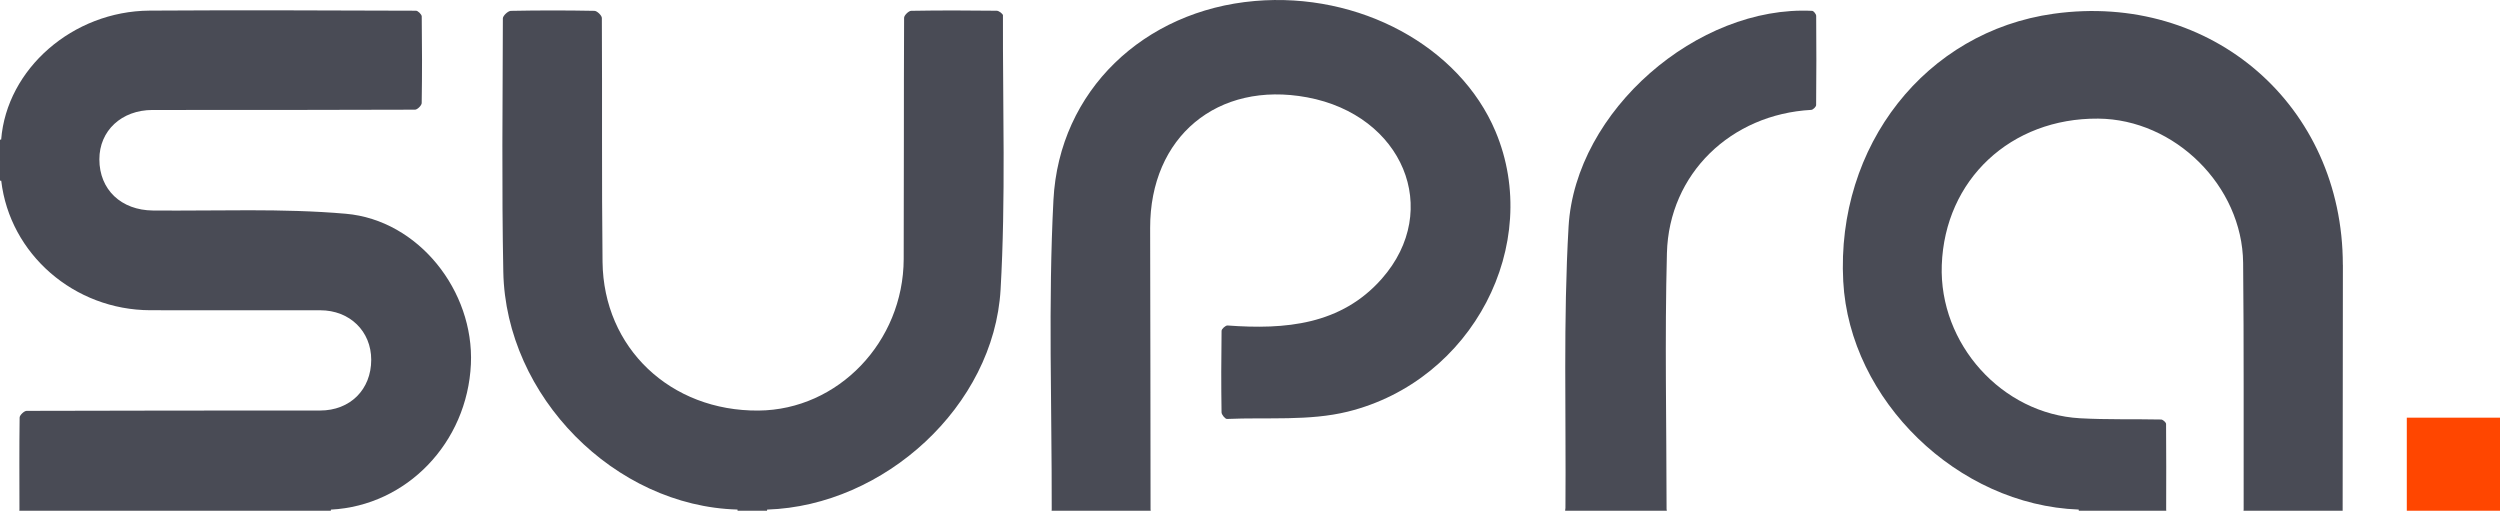
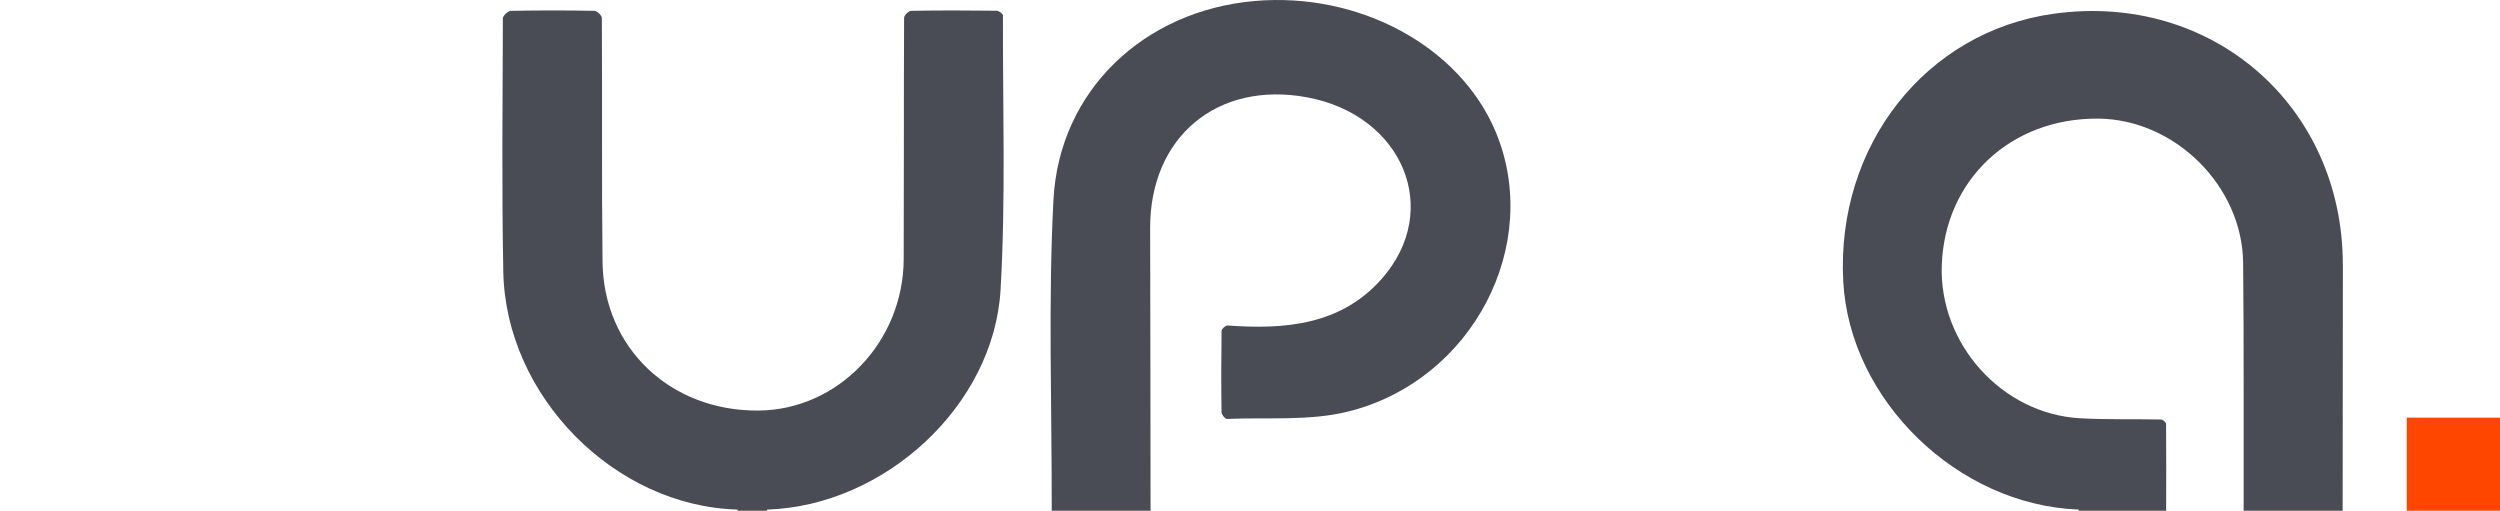
<svg xmlns="http://www.w3.org/2000/svg" width="186" height="38" viewBox="0 0 186 38" fill="none">
-   <path d="M25.724 15.903C20.972 15.488 16.165 15.706 11.38 15.662C9.015 15.64 7.394 14.113 7.393 11.858C7.389 9.724 9.045 8.183 11.348 8.182C17.858 8.182 24.369 8.185 30.878 8.16C31.052 8.16 31.372 7.842 31.374 7.668C31.408 5.519 31.405 3.371 31.377 1.222C31.376 1.073 31.098 0.799 30.947 0.797C24.341 0.776 17.735 0.746 11.129 0.79C5.407 0.828 0.501 5.131 0.087 10.383C0.059 10.39 0.03 10.391 0 10.391V13.449L0.046 13.439L0.092 13.452C0.731 18.905 5.522 23.07 11.187 23.081C15.399 23.091 19.614 23.081 23.827 23.084C26.023 23.086 27.619 24.643 27.619 26.768C27.619 28.983 26.054 30.543 23.814 30.543C16.536 30.546 9.258 30.543 1.981 30.568C1.798 30.568 1.462 30.889 1.46 31.065C1.429 33.341 1.444 35.617 1.447 37.893C1.444 37.928 1.44 37.962 1.437 37.997H24.612C24.612 37.969 24.615 37.941 24.623 37.915C30.26 37.624 34.767 32.94 35.035 27.092C35.283 21.66 31.144 16.375 25.726 15.903H25.724Z" fill="#494B55" />
  <path d="M174.307 19.707C174.307 7.859 164.548 -0.614 152.791 1.022C143.275 2.345 136.602 10.833 137.137 20.929C137.607 29.775 145.657 37.582 154.651 37.911C154.664 37.939 154.667 37.967 154.659 37.997H161.171C161.168 37.962 161.165 37.928 161.163 37.893C161.166 35.776 161.176 33.66 161.156 31.542C161.156 31.425 160.917 31.214 160.785 31.212C158.777 31.17 156.761 31.23 154.757 31.119C148.938 30.796 144.259 25.579 144.468 19.725C144.694 13.368 149.597 8.776 156.104 8.825C161.795 8.867 166.831 13.829 166.889 19.556C166.951 25.668 166.918 31.781 166.928 37.893C166.925 37.928 166.921 37.962 166.918 37.997H174.293C174.293 37.964 174.293 37.933 174.293 37.9C174.299 31.836 174.311 25.771 174.311 19.705L174.307 19.707Z" fill="#494B55" />
  <path d="M93.345 0.075C85.131 0.787 78.798 6.725 78.376 14.879C77.98 22.533 78.262 30.221 78.248 37.895C78.244 37.929 78.243 37.964 78.239 37.998H85.614C85.609 37.961 85.606 37.925 85.601 37.887C85.593 30.914 85.589 23.941 85.571 16.968C85.555 10.185 90.574 6 97.254 7.242C104.361 8.564 107.322 15.601 102.814 20.729C99.777 24.183 95.613 24.531 91.328 24.216C91.183 24.206 90.886 24.472 90.885 24.613C90.855 26.634 90.853 28.657 90.883 30.679C90.885 30.853 91.154 31.176 91.287 31.17C94.288 31.038 97.4 31.334 100.265 30.628C109.58 28.332 114.802 18.167 111.264 9.775C108.593 3.44 101.13 -0.602 93.347 0.074L93.345 0.075Z" fill="#494B55" />
  <path d="M74.624 1.156C74.624 1.031 74.32 0.8 74.156 0.799C72.034 0.774 69.912 0.767 67.79 0.805C67.605 0.808 67.265 1.141 67.265 1.322C67.237 7.307 67.258 13.293 67.235 19.277C67.212 25.442 62.349 30.497 56.434 30.546C49.889 30.599 44.901 25.896 44.829 19.485C44.761 13.437 44.812 7.388 44.778 1.34C44.778 1.153 44.423 0.81 44.228 0.807C42.153 0.767 40.079 0.766 38.005 0.808C37.796 0.813 37.415 1.171 37.413 1.366C37.395 7.654 37.325 13.941 37.446 20.227C37.627 29.498 45.744 37.665 54.864 37.91C54.882 37.939 54.884 37.969 54.869 38H57.072C57.062 37.971 57.063 37.941 57.078 37.913C65.799 37.633 73.949 30.197 74.444 21.539C74.831 14.764 74.6 7.954 74.619 1.159L74.624 1.156Z" fill="#494B55" />
-   <path d="M134.83 0.808C126.325 0.38 117.2 8.226 116.702 16.858C116.301 23.821 116.523 30.82 116.469 37.803C116.495 37.833 116.52 37.862 116.546 37.893C116.52 37.864 116.495 37.834 116.469 37.803C116.464 37.834 116.459 37.865 116.454 37.897C116.452 37.929 116.451 37.964 116.448 37.997H124.013C124.006 37.957 123.999 37.916 123.993 37.877C123.988 37.877 123.981 37.877 123.976 37.877H123.993C123.99 31.527 123.853 25.174 124.019 18.829C124.174 12.914 128.79 8.502 134.757 8.175C134.89 8.169 135.12 7.942 135.12 7.818C135.143 5.606 135.142 3.394 135.124 1.181C135.124 1.05 134.936 0.813 134.826 0.807L134.83 0.808ZM116.528 37.897L116.502 37.902C116.502 37.902 116.516 37.898 116.528 37.897Z" fill="#494B55" />
  <path d="M186 31.073H179.066V37.998H186V31.073Z" fill="#FF4600" />
</svg>